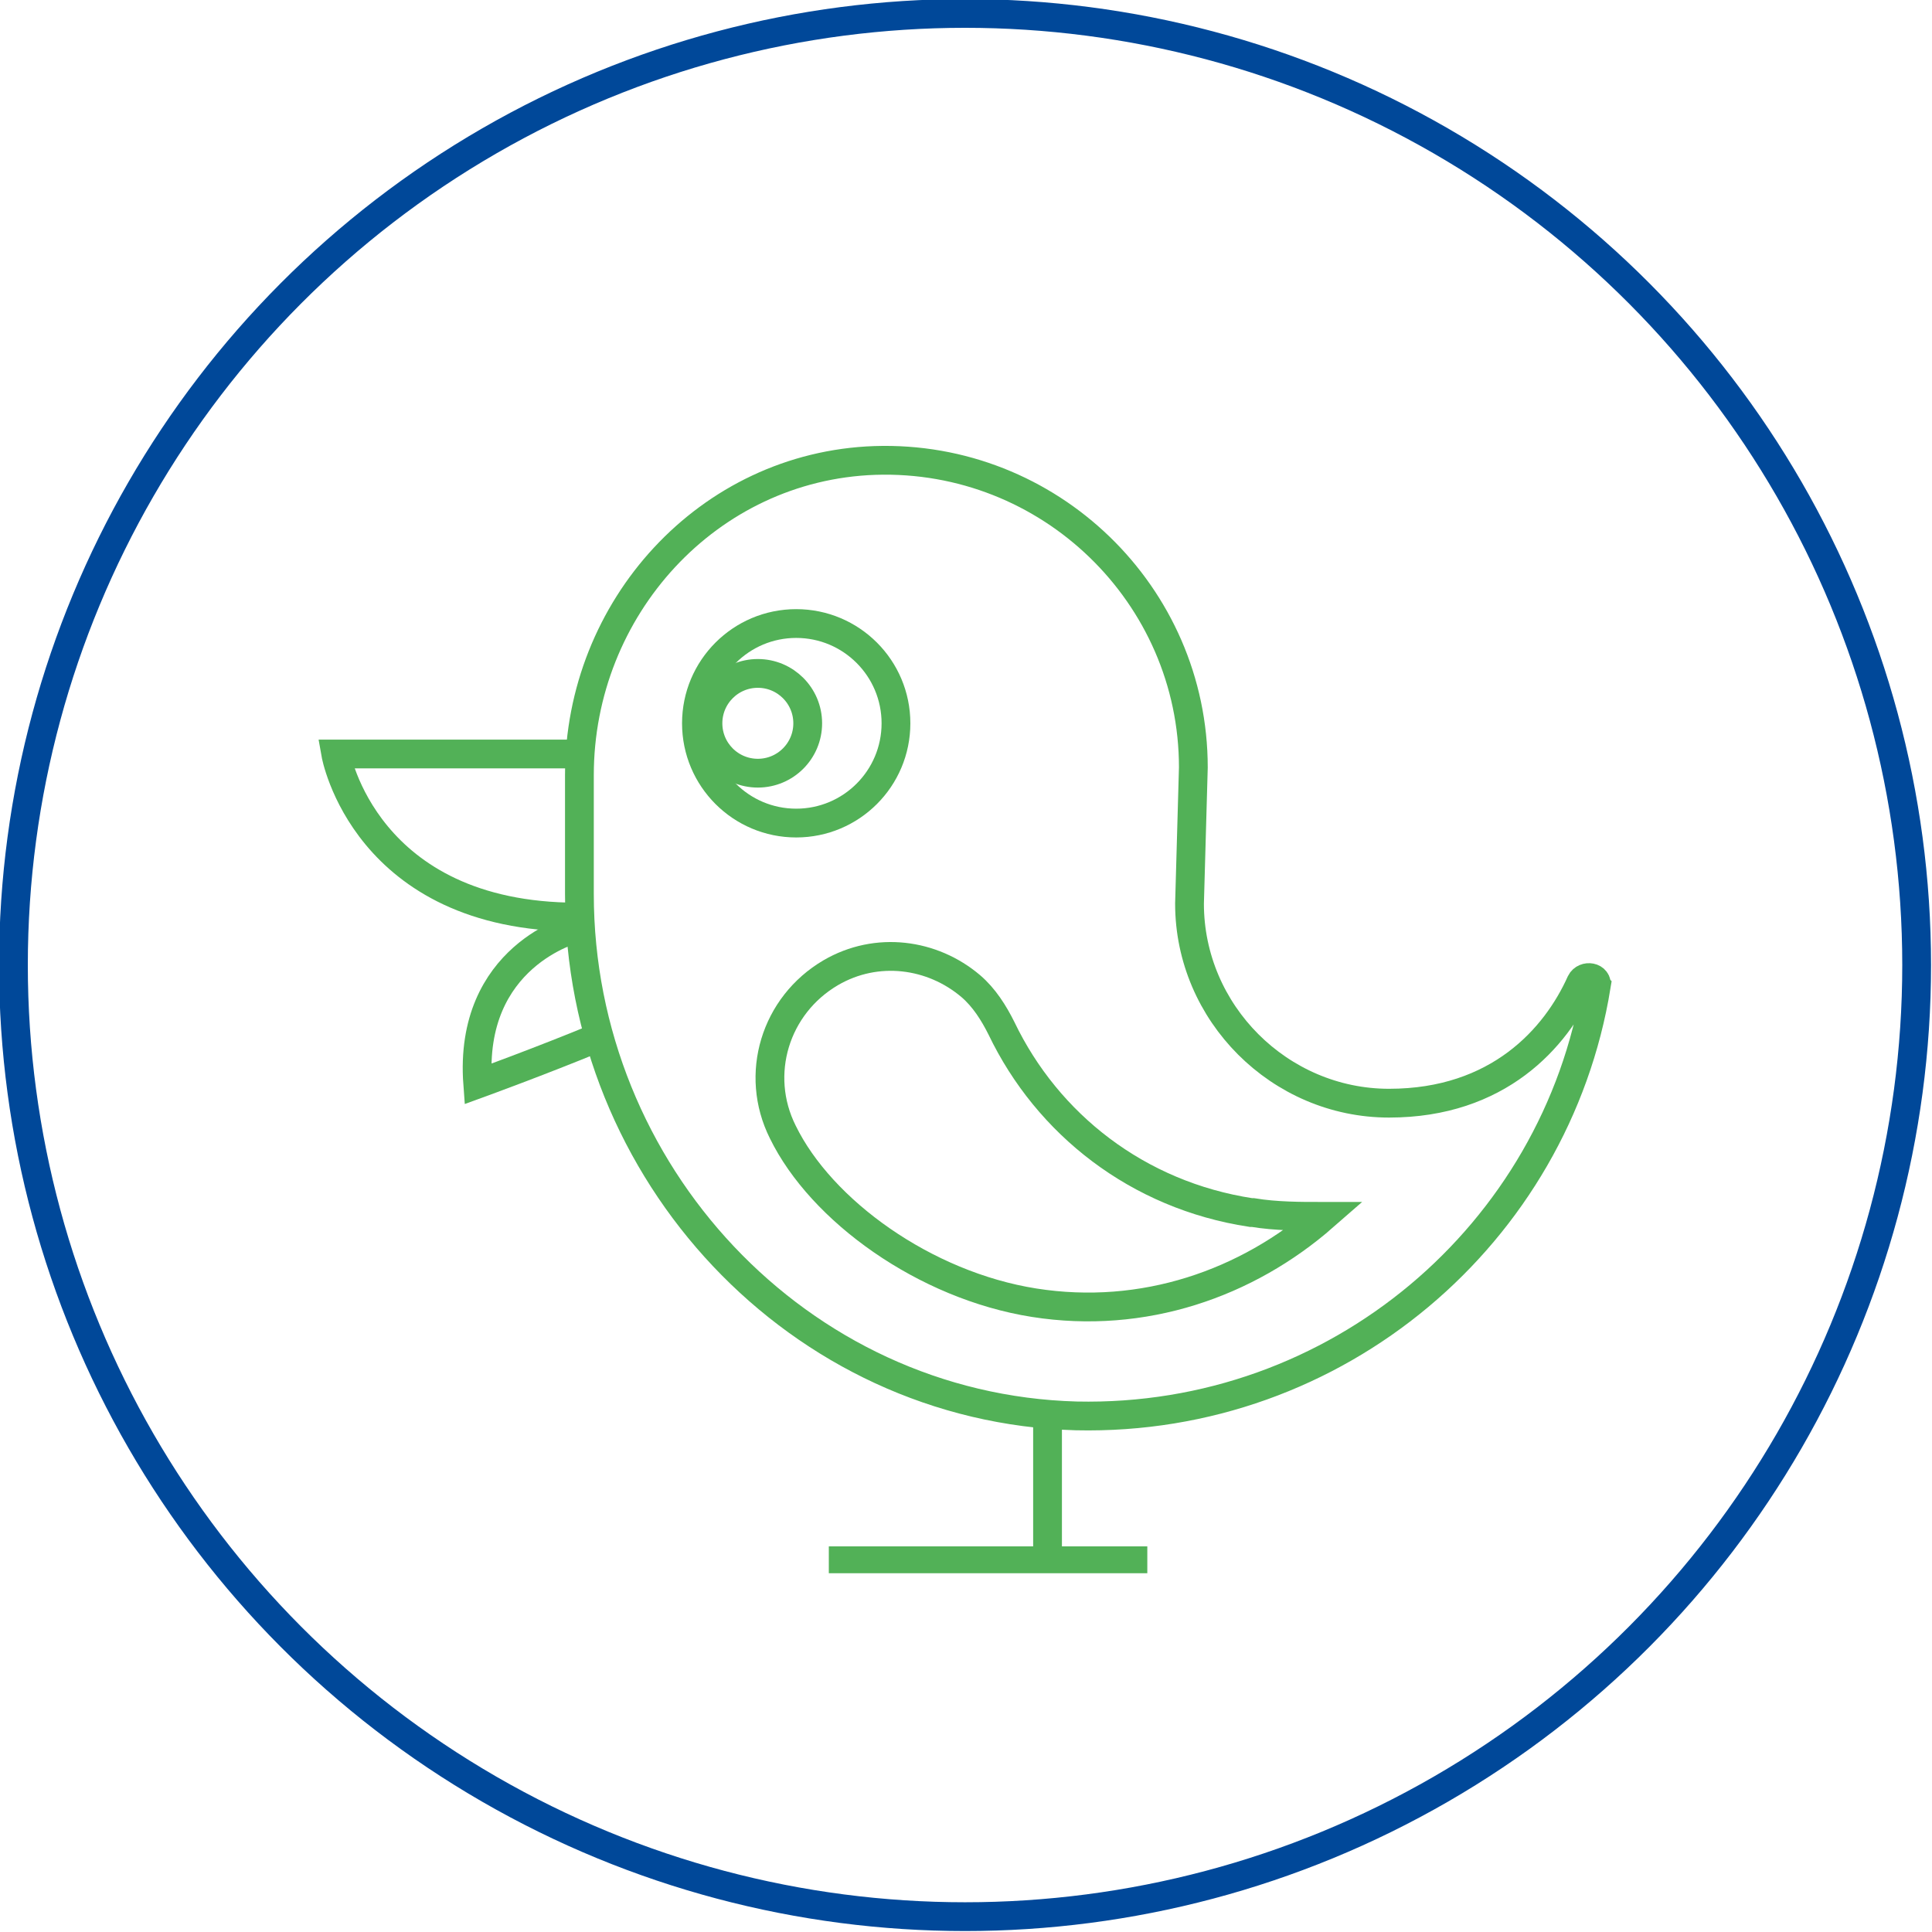
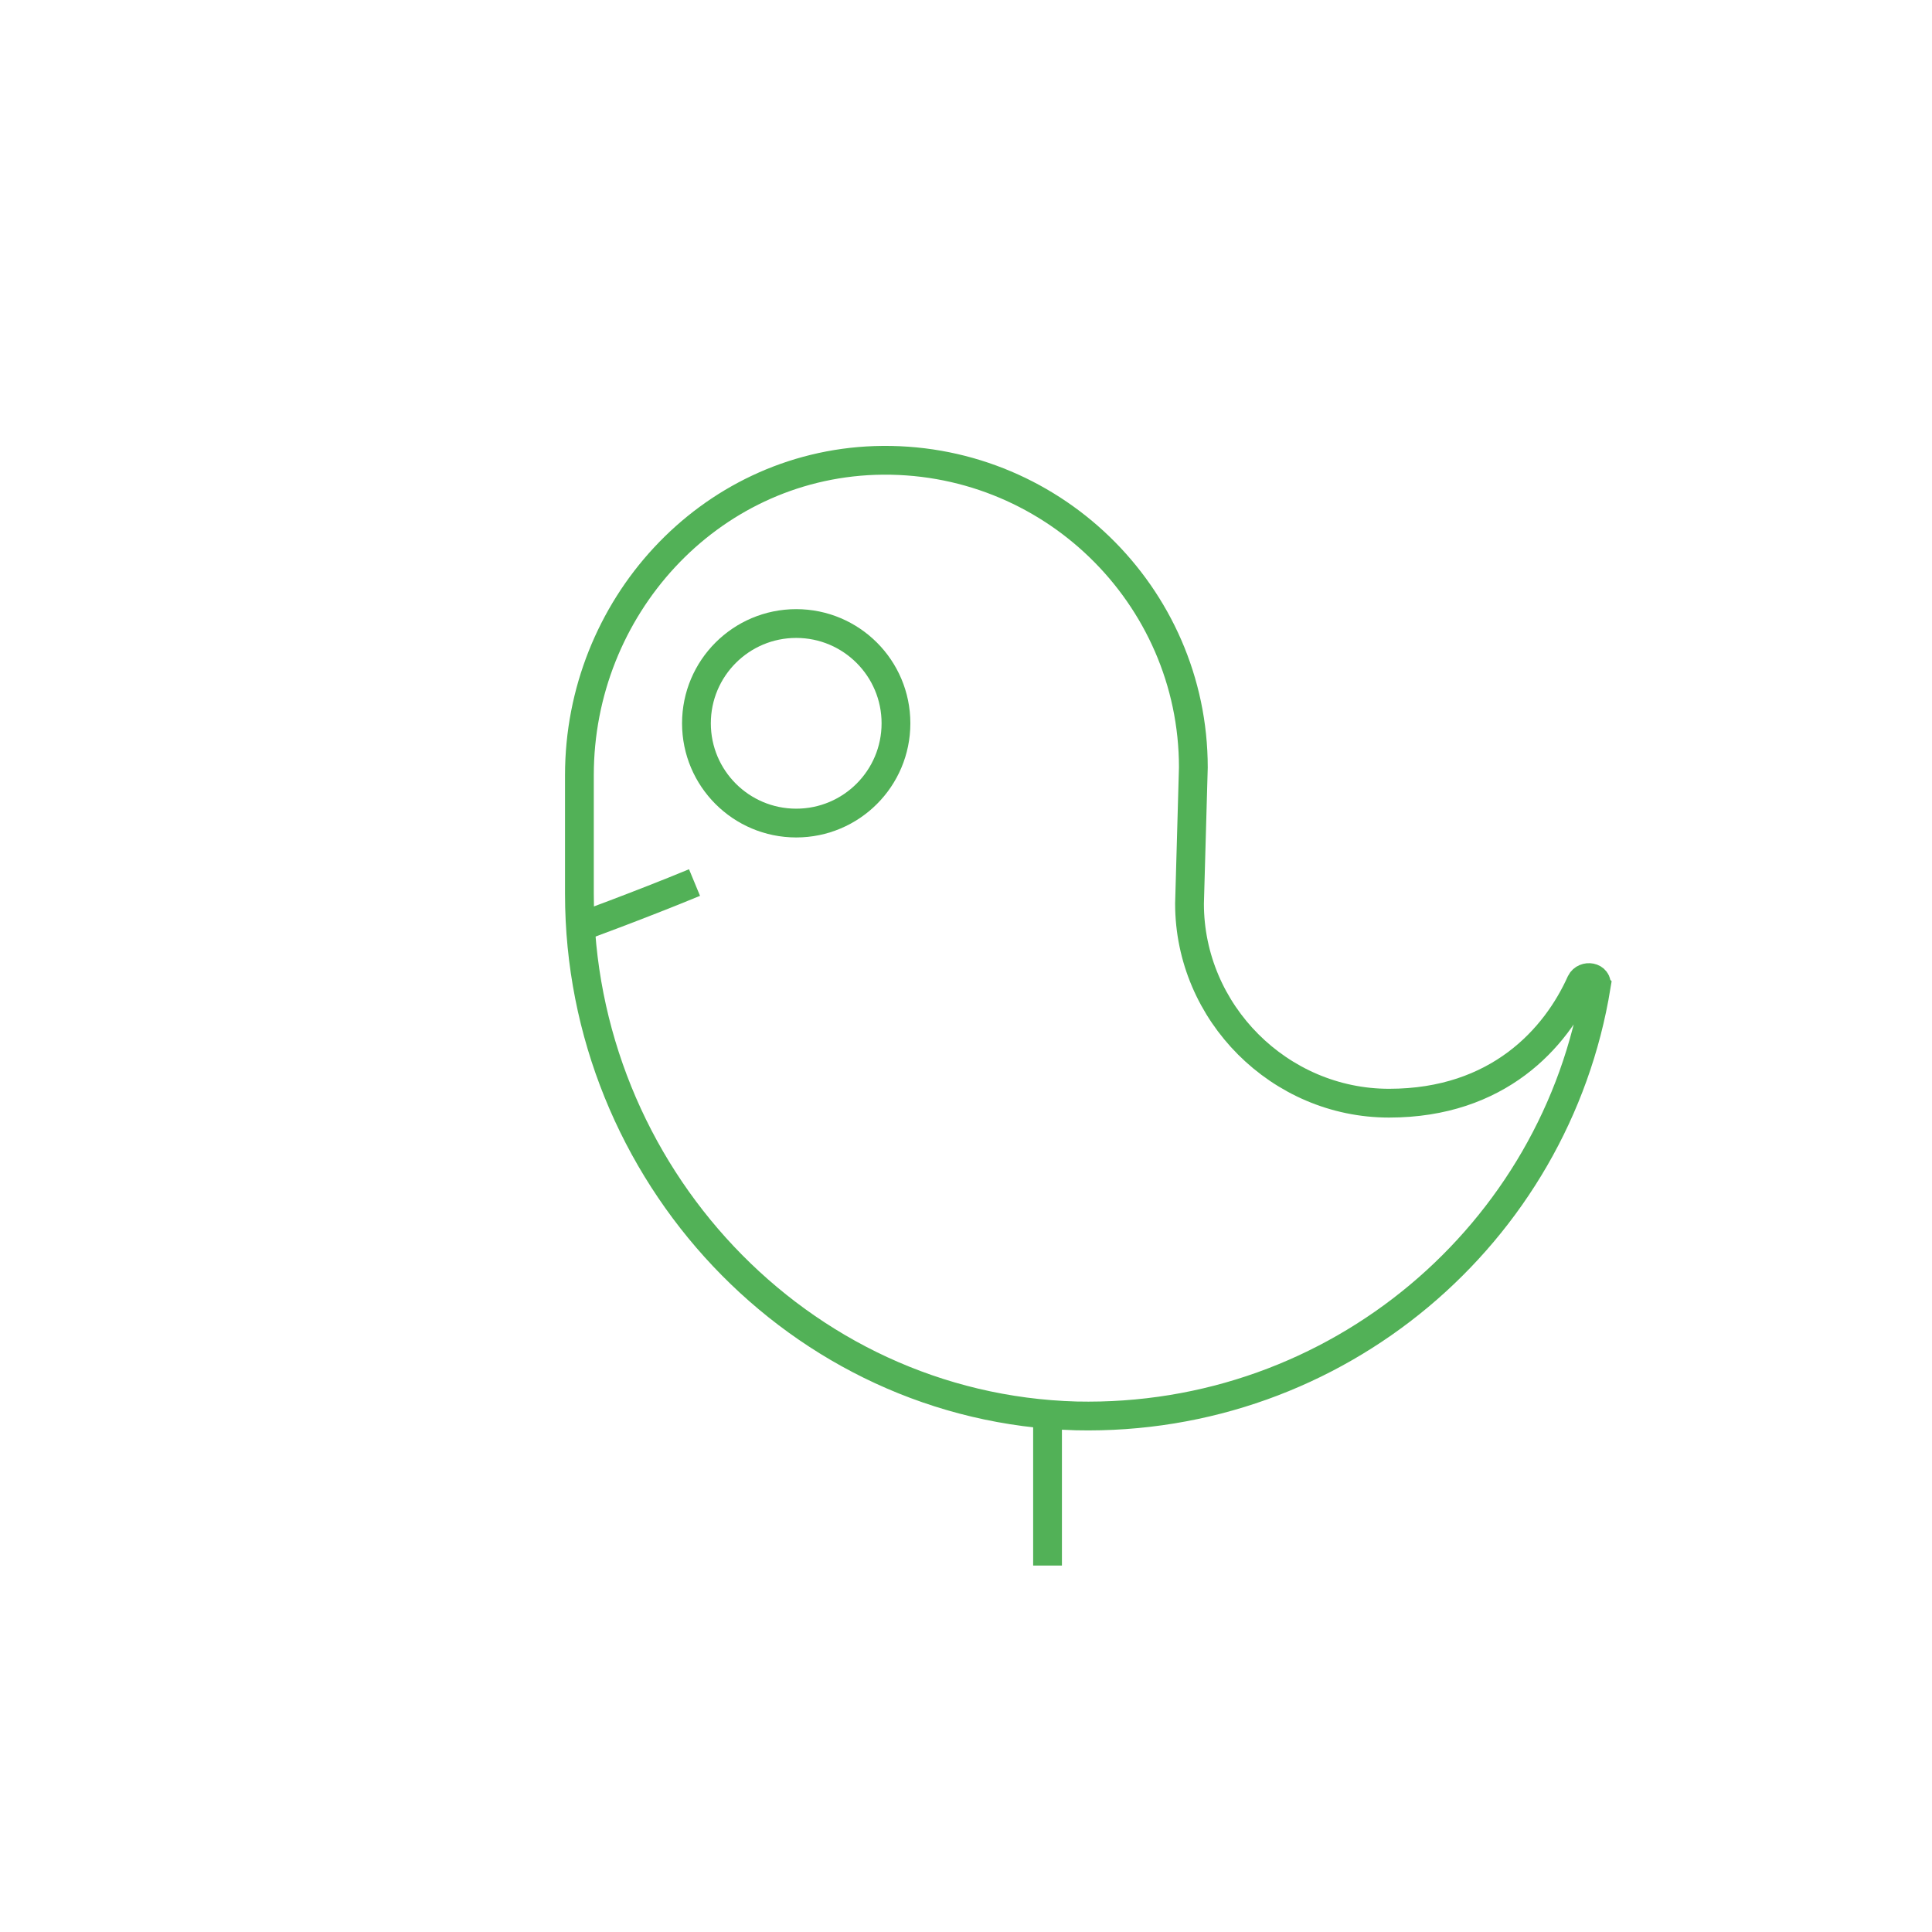
<svg xmlns="http://www.w3.org/2000/svg" version="1.1" viewBox="0 0 100.7 100.7">
  <defs>
    <style>
      .cls-1 {
        stroke-width: 1.4px;
      }

      .cls-1, .cls-2 {
        stroke: #52b157;
      }

      .cls-1, .cls-2, .cls-3 {
        fill: none;
        stroke-miterlimit: 10;
      }

      .cls-2, .cls-3 {
        stroke-width: 1.5px;
      }

      .cls-3 {
        stroke: #004899;
      }
    </style>
  </defs>
  <g>
    <g id="Vrstva_1">
      <g id="Vrstva_1-2" data-name="Vrstva_1">
-         <circle class="cls-3" cx="50.3" cy="50.3" r="49.6" />
        <g>
          <path class="cls-2" d="M83.2,51.4c-2.1,12.9-13.5,22.7-27.1,22.4-14.5-.4-25.9-12.7-25.9-27.2v-6.2c0-8.7,6.7-16.1,15.4-16.4,9.1-.3,16.6,7,16.6,16l-.2,7.1c0,5.7,4.7,10.4,10.4,10.4s8.7-3.4,10-6.3c.2-.4.9-.3.8.2Z" />
-           <path class="cls-2" d="M30.2,39.3h-12.7s1.5,8.5,12.6,8.5" />
-           <path class="cls-2" d="M30,48.4s-5.6,1.4-5.1,8.1c0,0,3.3-1.2,6.2-2.4" />
+           <path class="cls-2" d="M30,48.4c0,0,3.3-1.2,6.2-2.4" />
          <circle class="cls-2" cx="41.5" cy="37.7" r="5.2" />
-           <circle class="cls-2" cx="39.5" cy="37.7" r="2.6" />
-           <path class="cls-2" d="M65.2,63.2c-5.9-.9-10.6-4.6-13-9.6-.4-.8-.9-1.6-1.6-2.2-2-1.7-4.9-2.1-7.3-.7-2.9,1.7-4,5.3-2.5,8.3,2,4.1,7.4,8,13.1,8.9s11.1-1,15.1-4.5c-1.2,0-2.5,0-3.7-.2h0Z" />
          <line class="cls-2" x1="54.6" y1="74.2" x2="54.6" y2="81.6" />
-           <line class="cls-1" x1="43.2" y1="81.3" x2="59.8" y2="81.3" />
        </g>
      </g>
    </g>
  </g>
</svg>